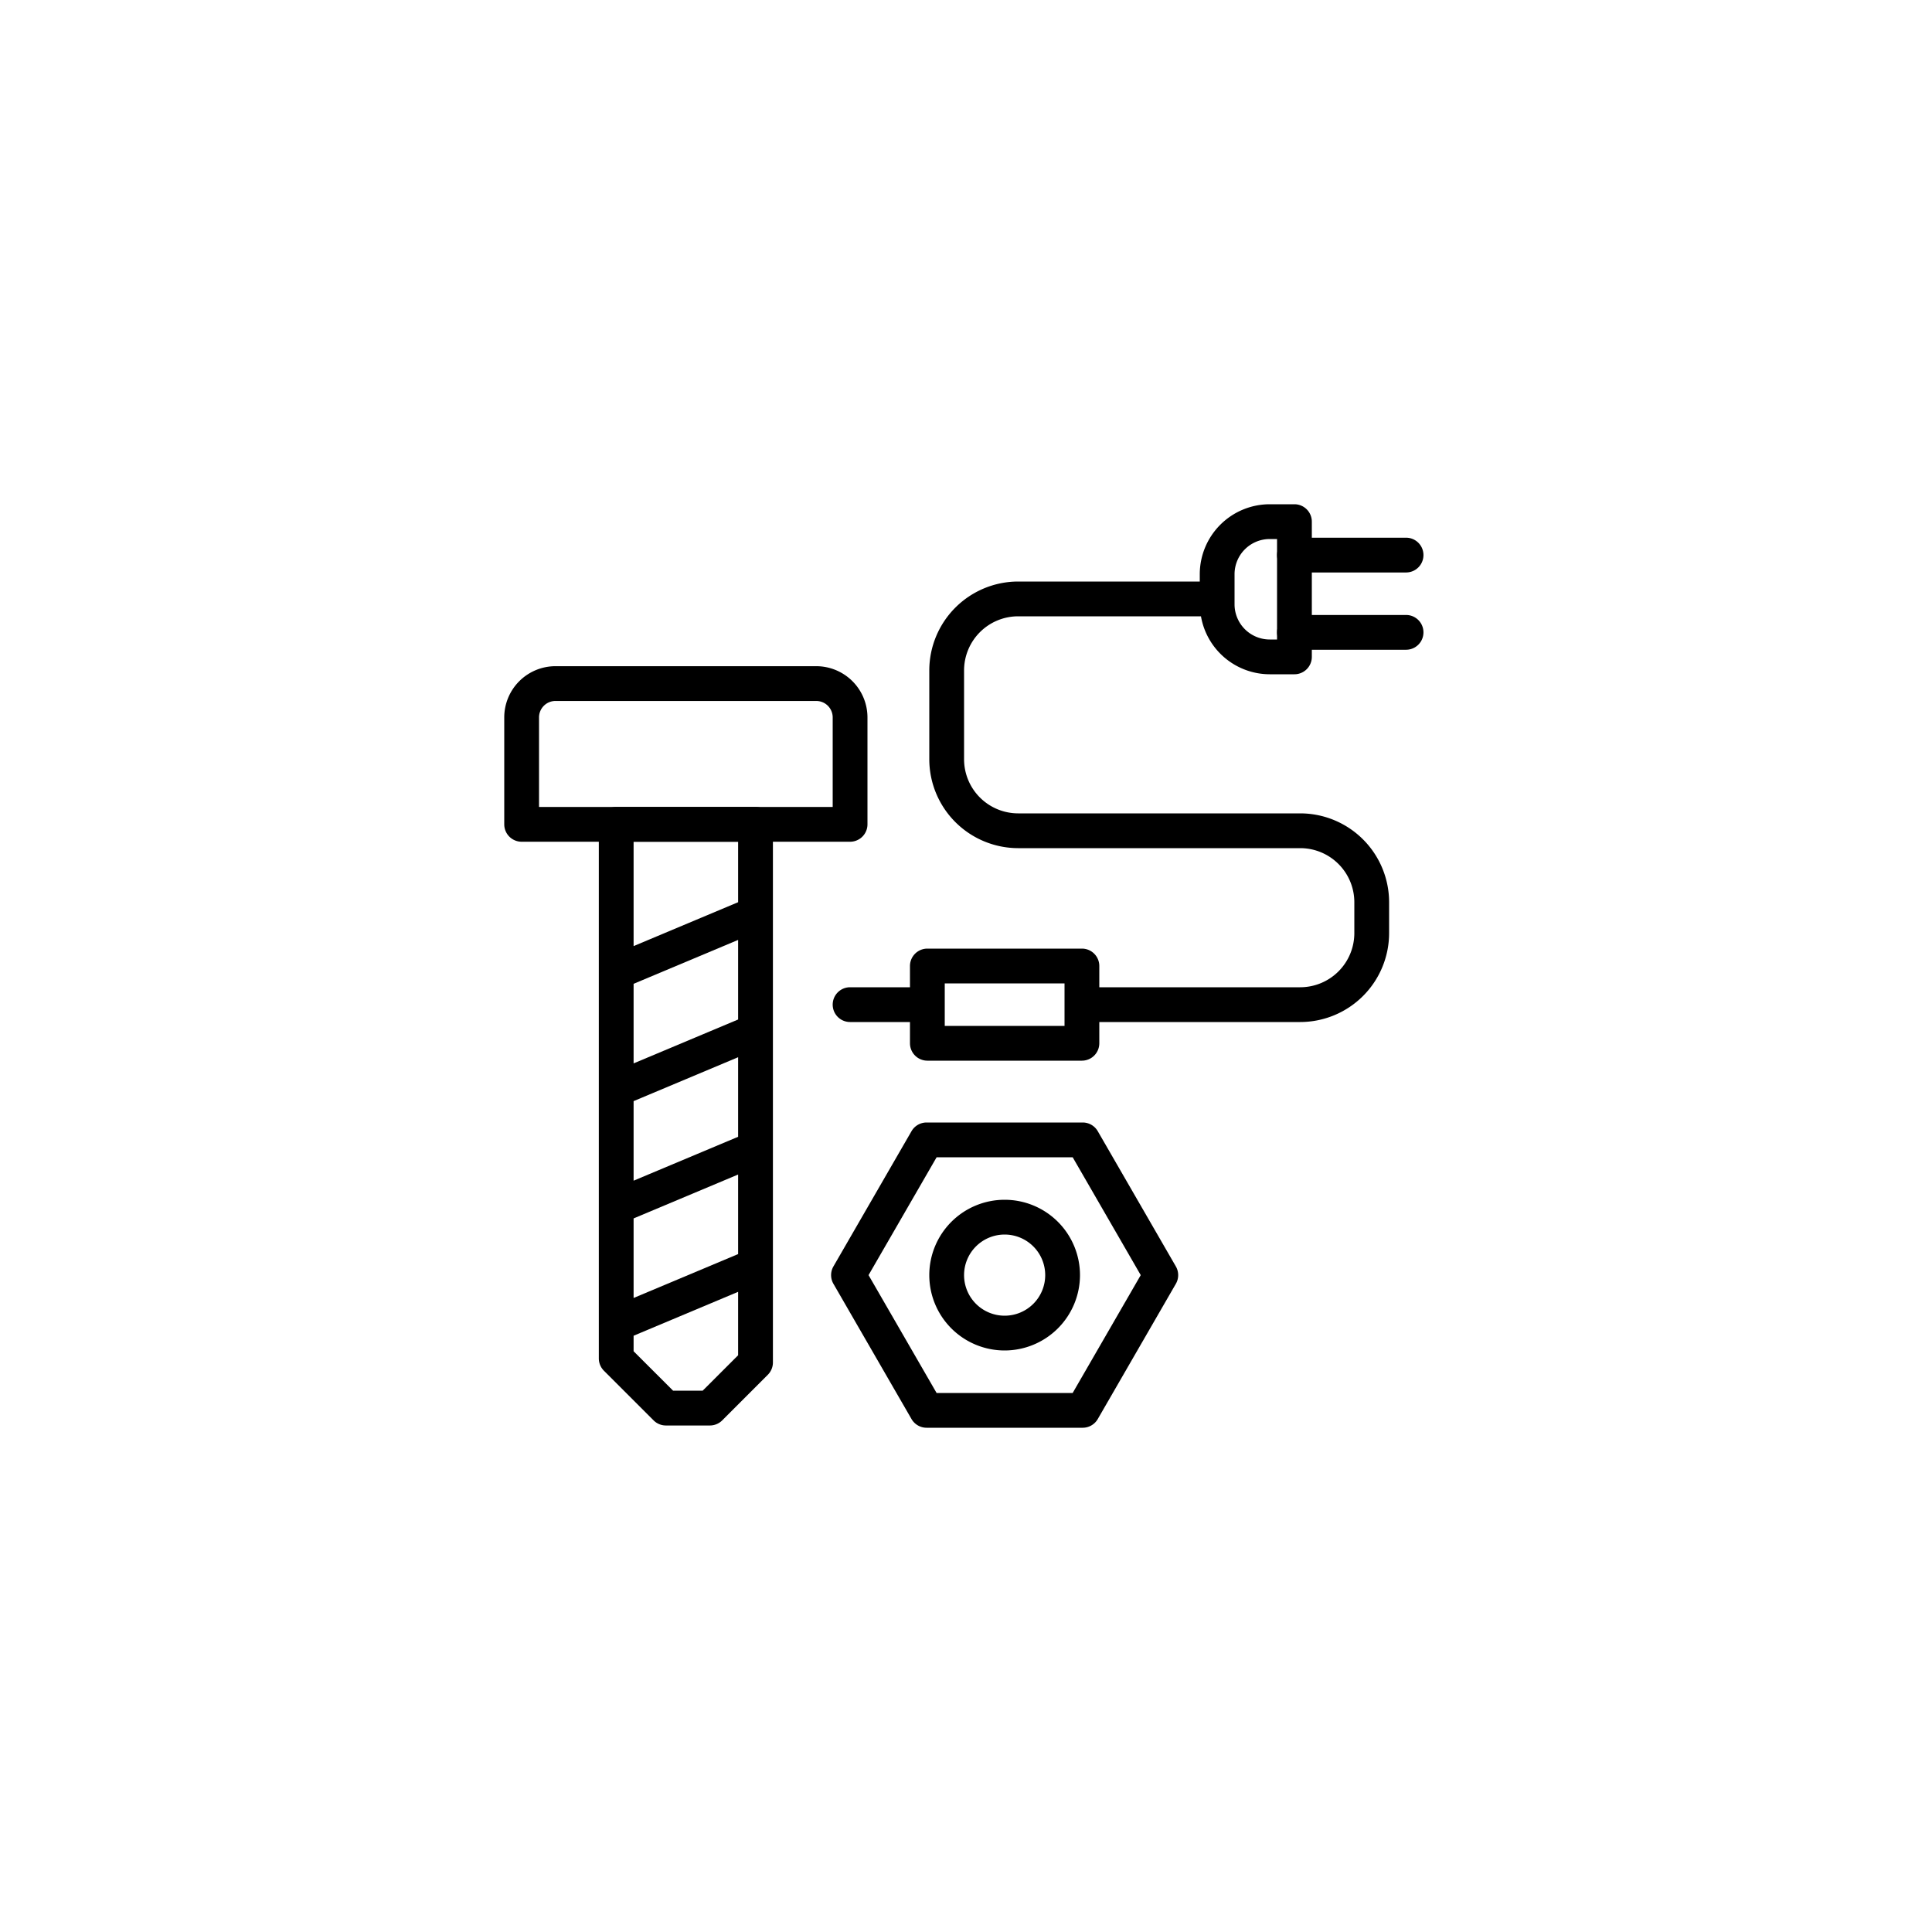
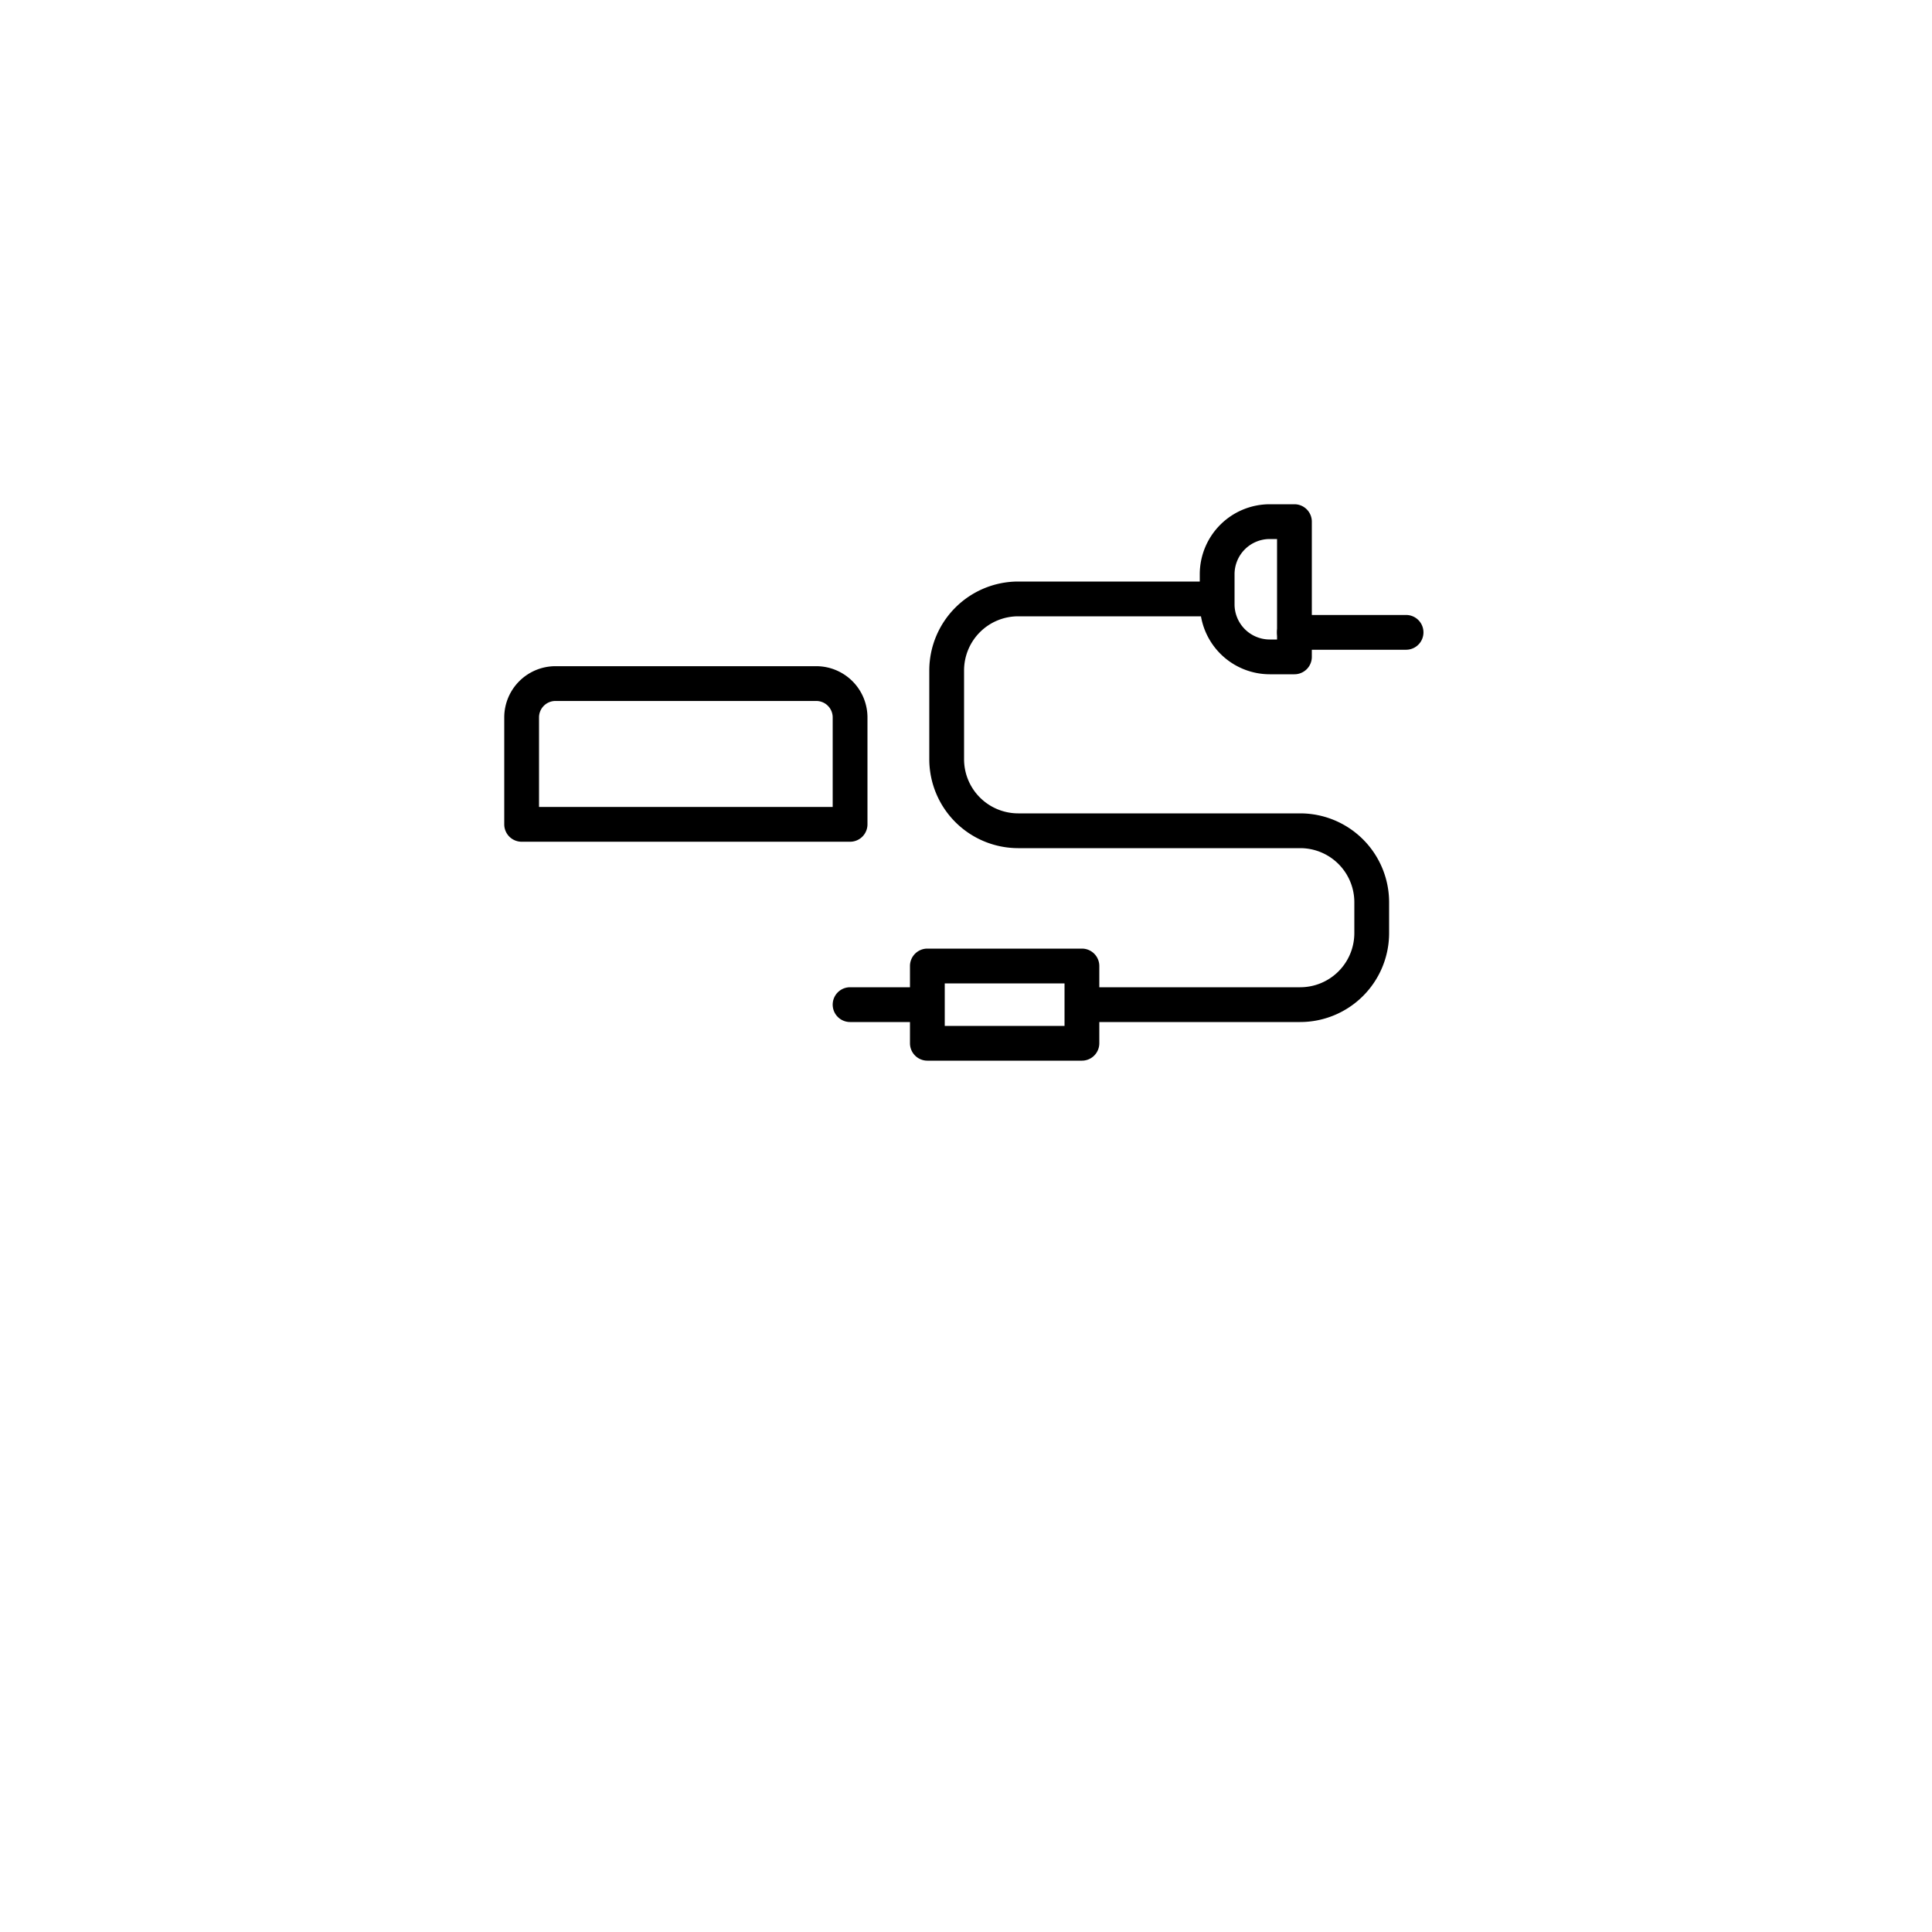
<svg xmlns="http://www.w3.org/2000/svg" id="Layout" viewBox="0 0 100 100">
-   <path d="M56.041,73.9H47.959a.901.901,0,0,1-.779-.45l-4.042-7a.899.899,0,0,1,0-.9l4.042-7a.901.901,0,0,1,.779-.45h8.082a.901.901,0,0,1,.779.45l4.042,7a.899.899,0,0,1,0,.9l-4.042,7A.901.901,0,0,1,56.041,73.9ZM48.478,72.1h7.043L59.044,66l-3.522-6.1h-7.043L44.956,66Z" />
-   <path d="M52,69.9A3.9,3.9,0,1,1,55.9,66,3.905,3.905,0,0,1,52,69.9Zm0-6A2.1,2.1,0,1,0,54.1,66,2.101,2.101,0,0,0,52,63.9Z" />
-   <path d="M40.006,53.369V42.668a.9.9,0,0,0-.9-.9h-7.211a.9.9,0,0,0-.9.9V70.312a.905.905,0,0,0,.264.637l2.571,2.57a.901.901,0,0,0,.637.264h2.277A.901.901,0,0,0,37.38,73.52l2.362-2.362a.901.901,0,0,0,.264-.637V53.369ZM38.205,58.84l-5.41,2.272V56.994l5.41-2.272Zm0-6.071-5.41,2.272V50.922l5.41-2.272Zm-5.41,10.296,5.41-2.272v4.118l-5.41,2.272Zm5.41-19.497v3.13l-5.41,2.272V43.568ZM36.37,71.982H34.839L32.795,69.94v-.803l5.41-2.272v3.283Z" />
  <path d="M44,43.568H27a.9.9,0,0,1-.9-.9V37.132a2.653,2.653,0,0,1,2.65-2.65h13.5a2.653,2.653,0,0,1,2.65,2.65V42.668A.9.9,0,0,1,44,43.568Zm-16.1-1.8H43.1V37.132a.851.851,0,0,0-.85-.85H28.75a.851.851,0,0,0-.85.85Z" />
-   <path d="M72.778,29.631H67a.9.9,0,1,1,0-1.8h5.778a.9.9,0,1,1,0,1.8Z" />
  <path d="M72.778,33.631H67a.9.9,0,1,1,0-1.8h5.778a.9.9,0,1,1,0,1.8Z" />
  <path d="M67.302,42.1H52.7a2.803,2.803,0,0,1-2.8-2.8V34.7a2.803,2.803,0,0,1,2.8-2.8h9.462a3.619,3.619,0,0,0,3.557,3H67a.9.9,0,0,0,.9-.9V27a.9.9,0,0,0-.9-.9H65.72a3.624,3.624,0,0,0-3.62,3.62v.38H52.7A4.606,4.606,0,0,0,48.1,34.7v4.6A4.606,4.606,0,0,0,52.7,43.9H67.302A2.801,2.801,0,0,1,70.1,46.699V48.3a2.803,2.803,0,0,1-2.8,2.8H56.9V50a.9.9,0,0,0-.9-.9H48a.9.9,0,0,0-.9.9v1.1H44A.9.9,0,0,0,44,52.9h3.1V54a.901.901,0,0,0,.9.9h8a.901.901,0,0,0,.9-.9V52.9H67.3A4.606,4.606,0,0,0,71.9,48.3V46.699A4.604,4.604,0,0,0,67.302,42.1ZM63.9,29.72A1.822,1.822,0,0,1,65.72,27.9h.38v5.2h-.38A1.822,1.822,0,0,1,63.9,31.28ZM55.1,53.1H48.9V50.9H55.1Z" />
</svg>